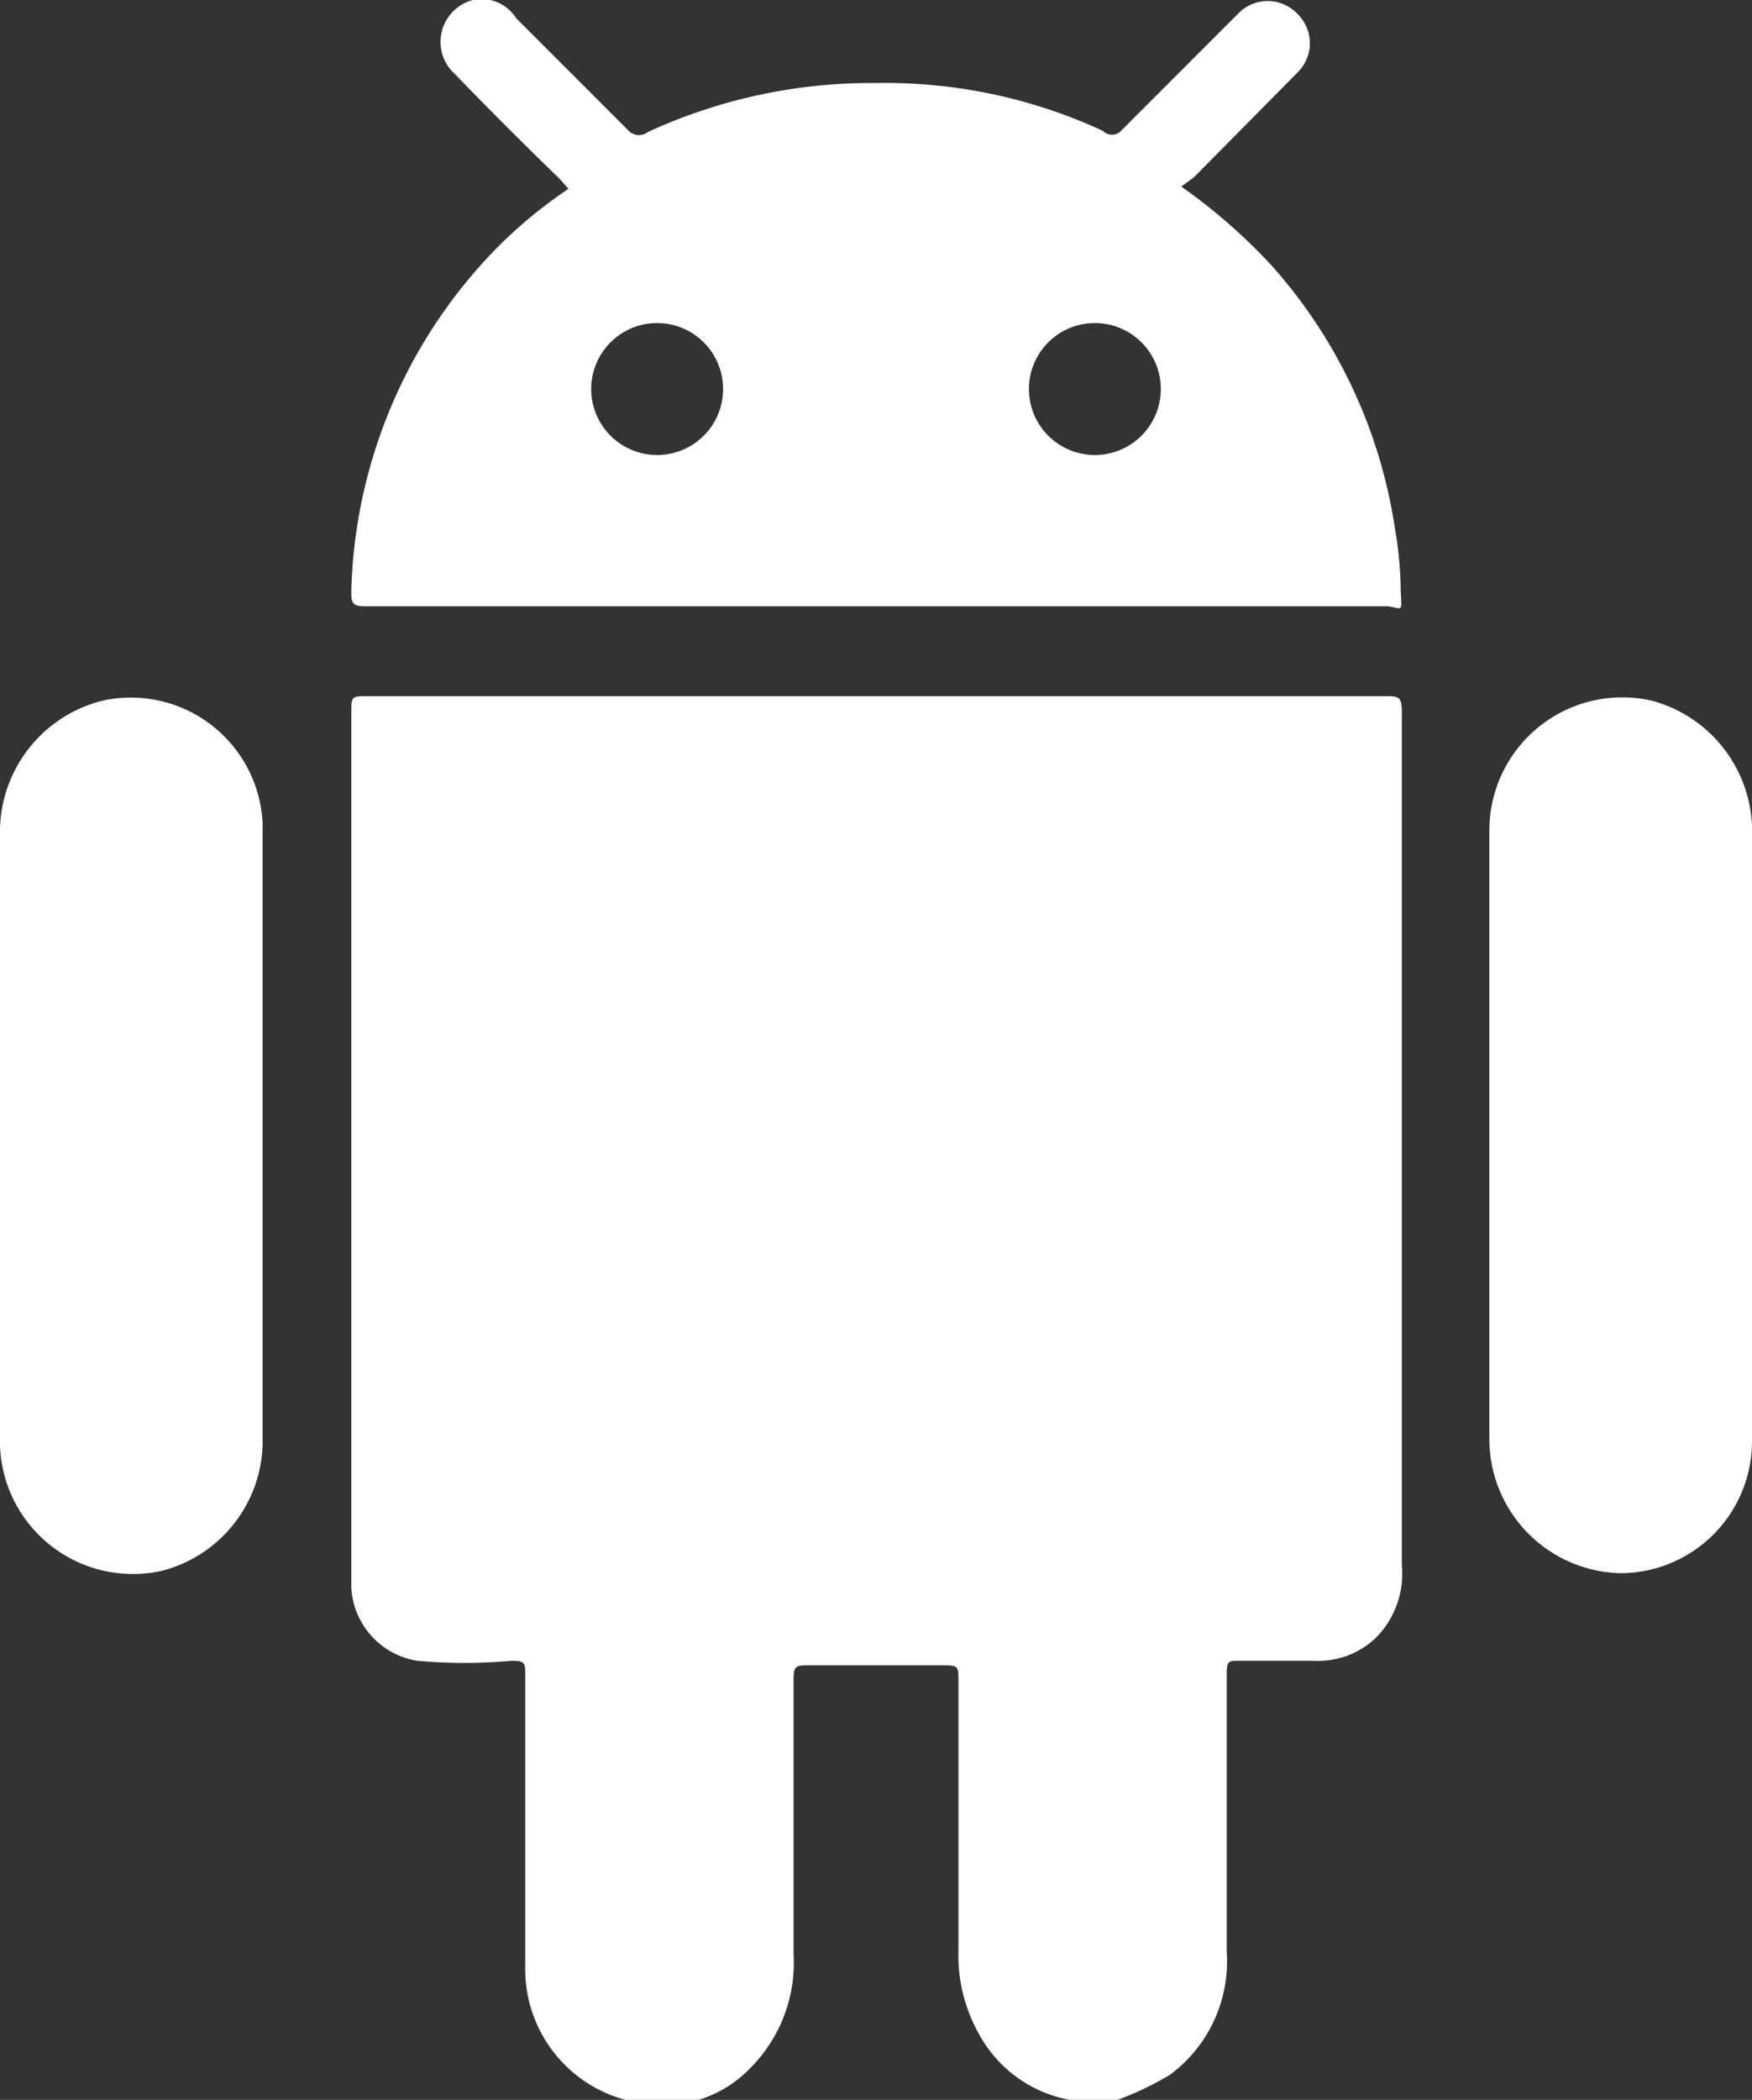
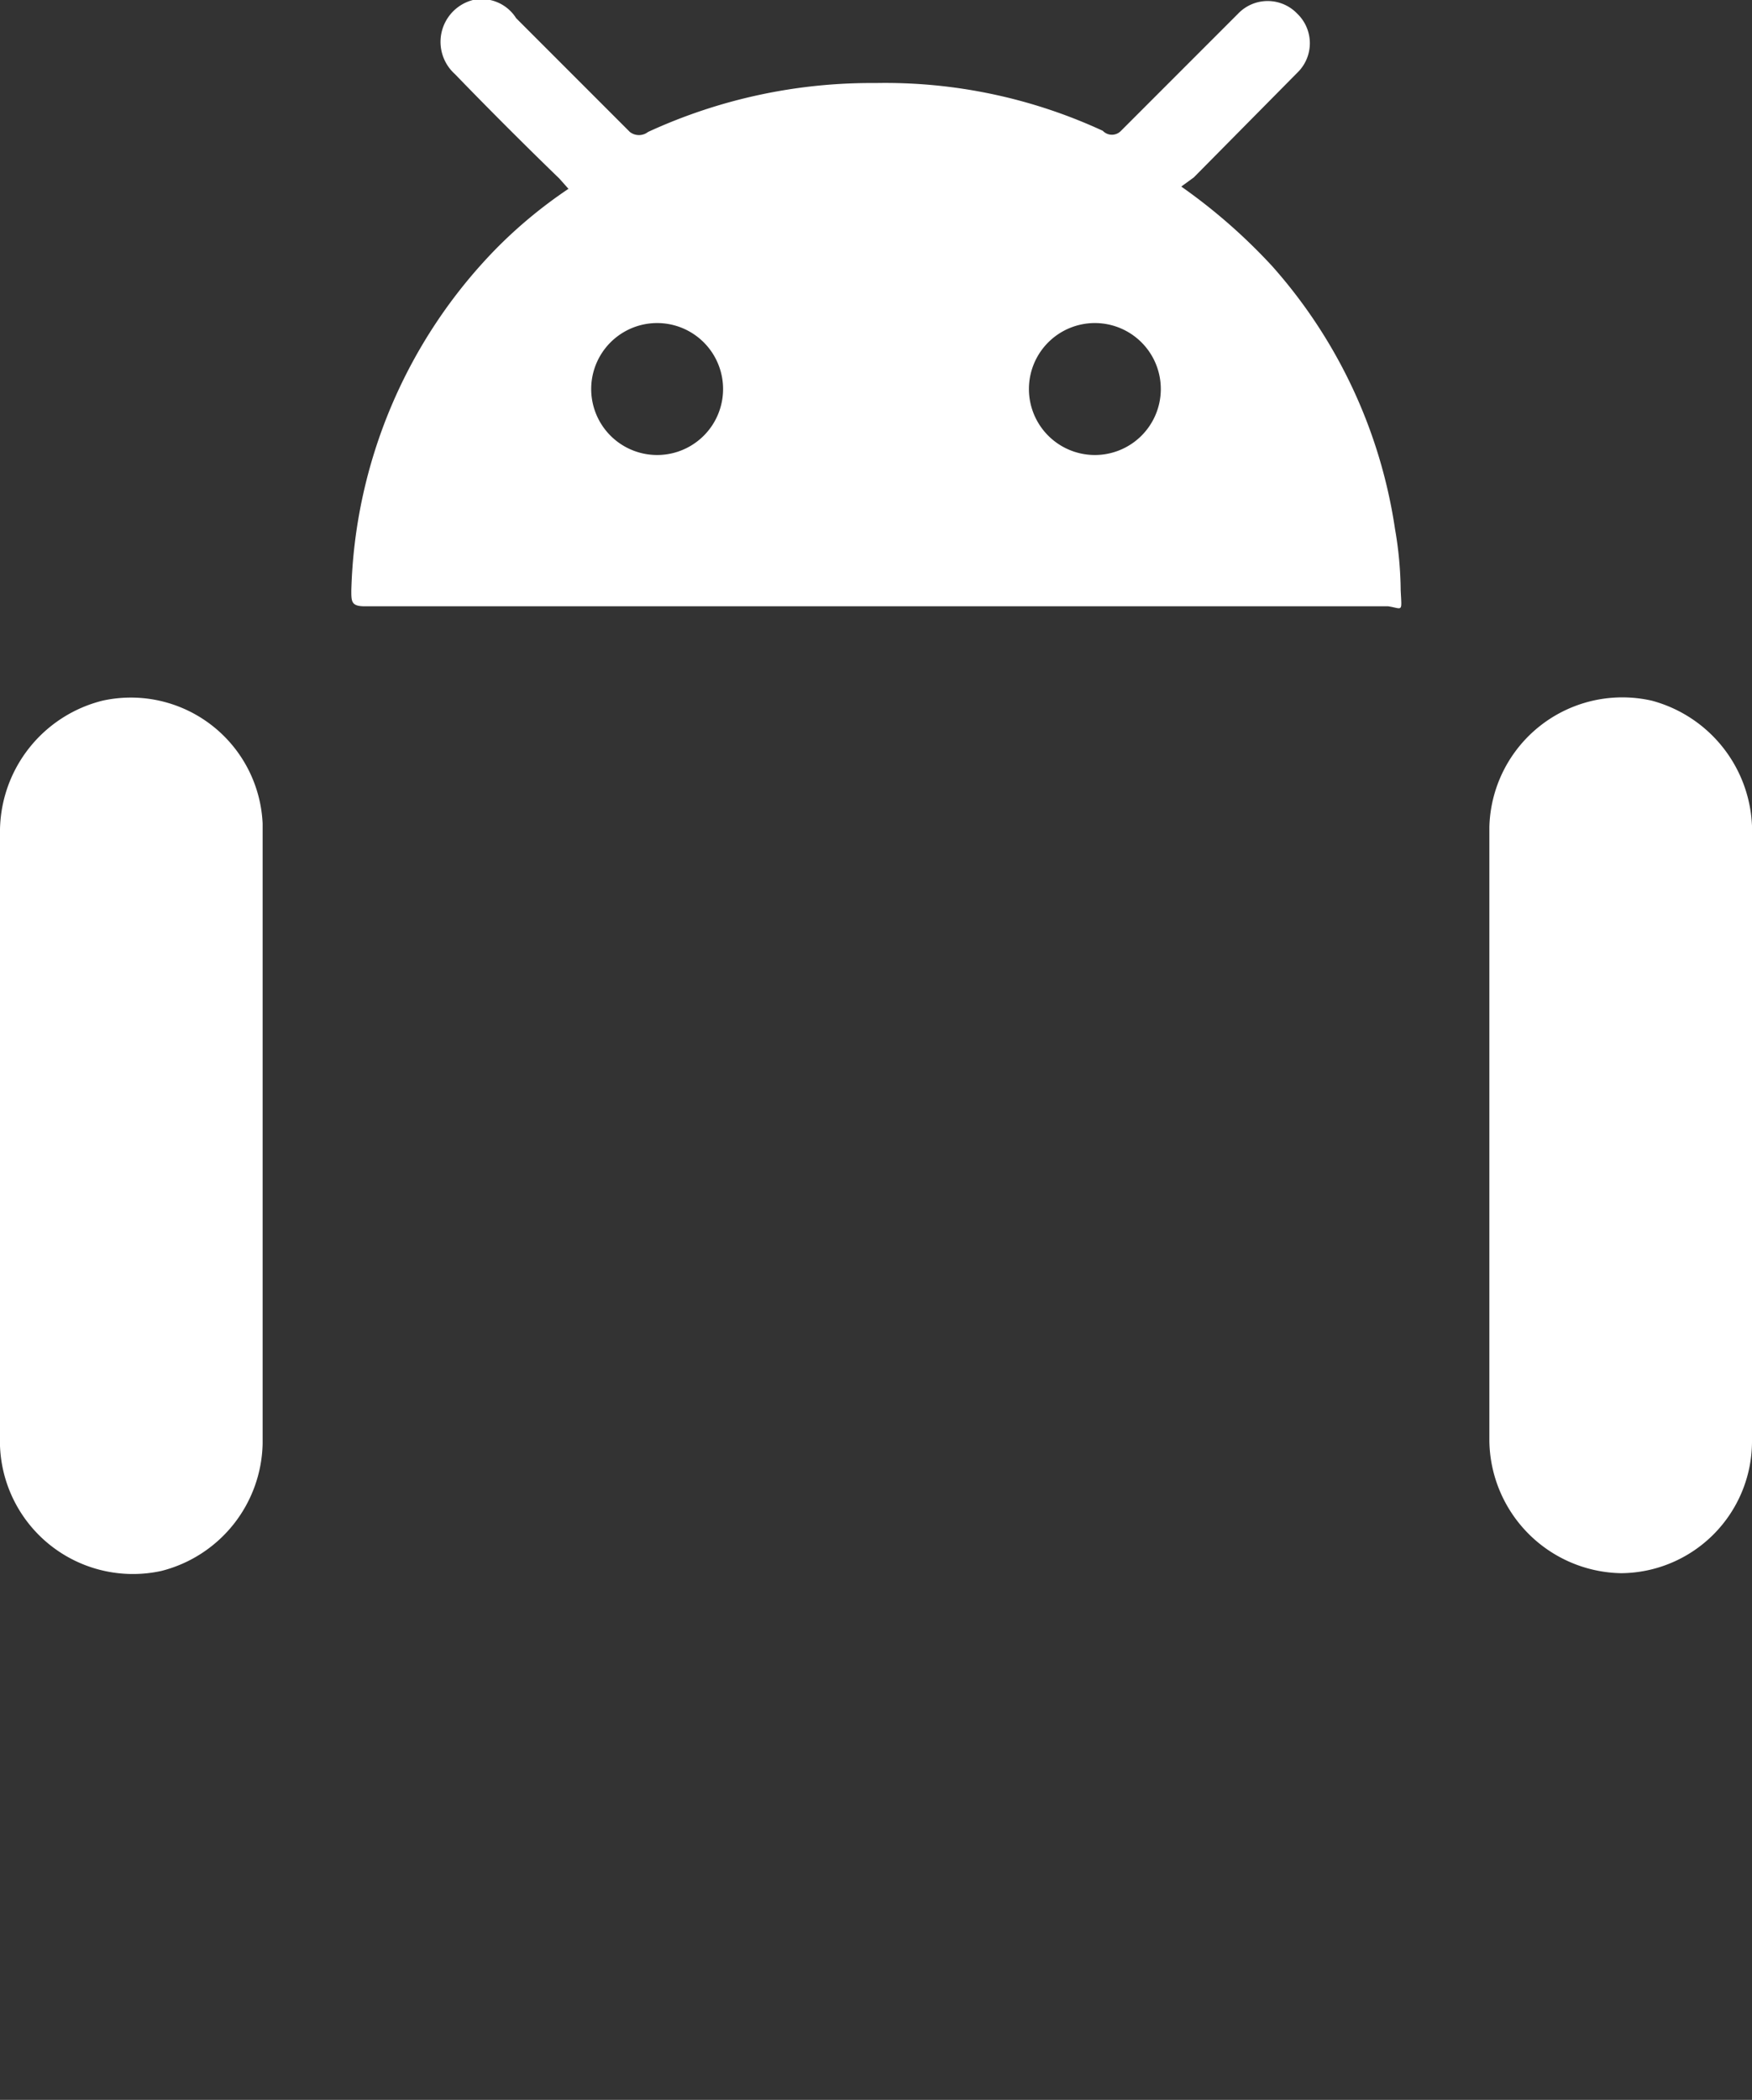
<svg xmlns="http://www.w3.org/2000/svg" viewBox="0 0 15.41 18.46">
  <rect x="0" y="0" width="15.41" height="18.46" fill="#333333" stroke="none" />
  <defs>
    <style>.cls-1{fill:#fff;}</style>
  </defs>
  <g id="Capa_2" data-name="Capa 2">
    <g id="Layer_1" data-name="Layer 1">
-       <path class="cls-1" d="M5.56,18.46s0,0-.06,0a1.19,1.19,0,0,1-.88-1.18V14.73c0-.11,0-.13-.12-.13a4.58,4.58,0,0,1-.83,0,.69.69,0,0,1-.58-.64V6.27c0-.15,0-.15.15-.15h8.94c.12,0,.15,0,.15.14v7.5a.8.8,0,0,1-.23.64.74.74,0,0,1-.55.2H10.9c-.09,0-.11,0-.11.11v2.45a1.24,1.24,0,0,1-.5,1.08,2.77,2.77,0,0,1-.46.22H9.41a1.14,1.14,0,0,1-.8-.58,1.41,1.41,0,0,1-.18-.73V14.78c0-.13,0-.14-.13-.14H7.13c-.14,0-.15,0-.15.15v2.39a1.31,1.31,0,0,1-.38,1,1.06,1.06,0,0,1-.65.32Z" />
      <path class="cls-1" d="M2.31,10v2.69a1.18,1.18,0,0,1-.89,1.12A1.17,1.17,0,0,1,0,12.71V7.29A1.19,1.19,0,0,1,.9,6.16,1.16,1.16,0,0,1,2.31,7.24c0,.92,0,1.83,0,2.75Z" />
      <path class="cls-1" d="M13.1,10V7.27a1.17,1.17,0,0,1,1.43-1.11,1.19,1.19,0,0,1,.88,1.1v5.42a1.16,1.16,0,0,1-1.15,1.15,1.18,1.18,0,0,1-1.16-1.16Z" />
      <path class="cls-1" d="M12.32,5.19a3.29,3.29,0,0,0-.05-.54,4.46,4.46,0,0,0-1.08-2.31,5,5,0,0,0-.8-.7l.11-.08.91-.92a.36.36,0,0,0,0-.52.36.36,0,0,0-.52,0l-.13.13-.9.9a.11.11,0,0,1-.16,0,4.56,4.56,0,0,0-2-.42,4.69,4.69,0,0,0-2,.43.13.13,0,0,1-.16,0l-1-1A.36.36,0,0,0,4.16,0,.38.38,0,0,0,4,.65c.3.31.61.62.92.92L5,1.66a4.1,4.1,0,0,0-.64.53,4.47,4.47,0,0,0-1.27,3c0,.1,0,.14.12.14h9C12.34,5.35,12.33,5.39,12.32,5.19ZM5.78,4a.58.58,0,1,1,0-1.16A.58.58,0,0,1,5.78,4ZM9.63,4a.58.58,0,1,1,.58-.57A.58.58,0,0,1,9.63,4Z" />
    </g>
  </g>
</svg>